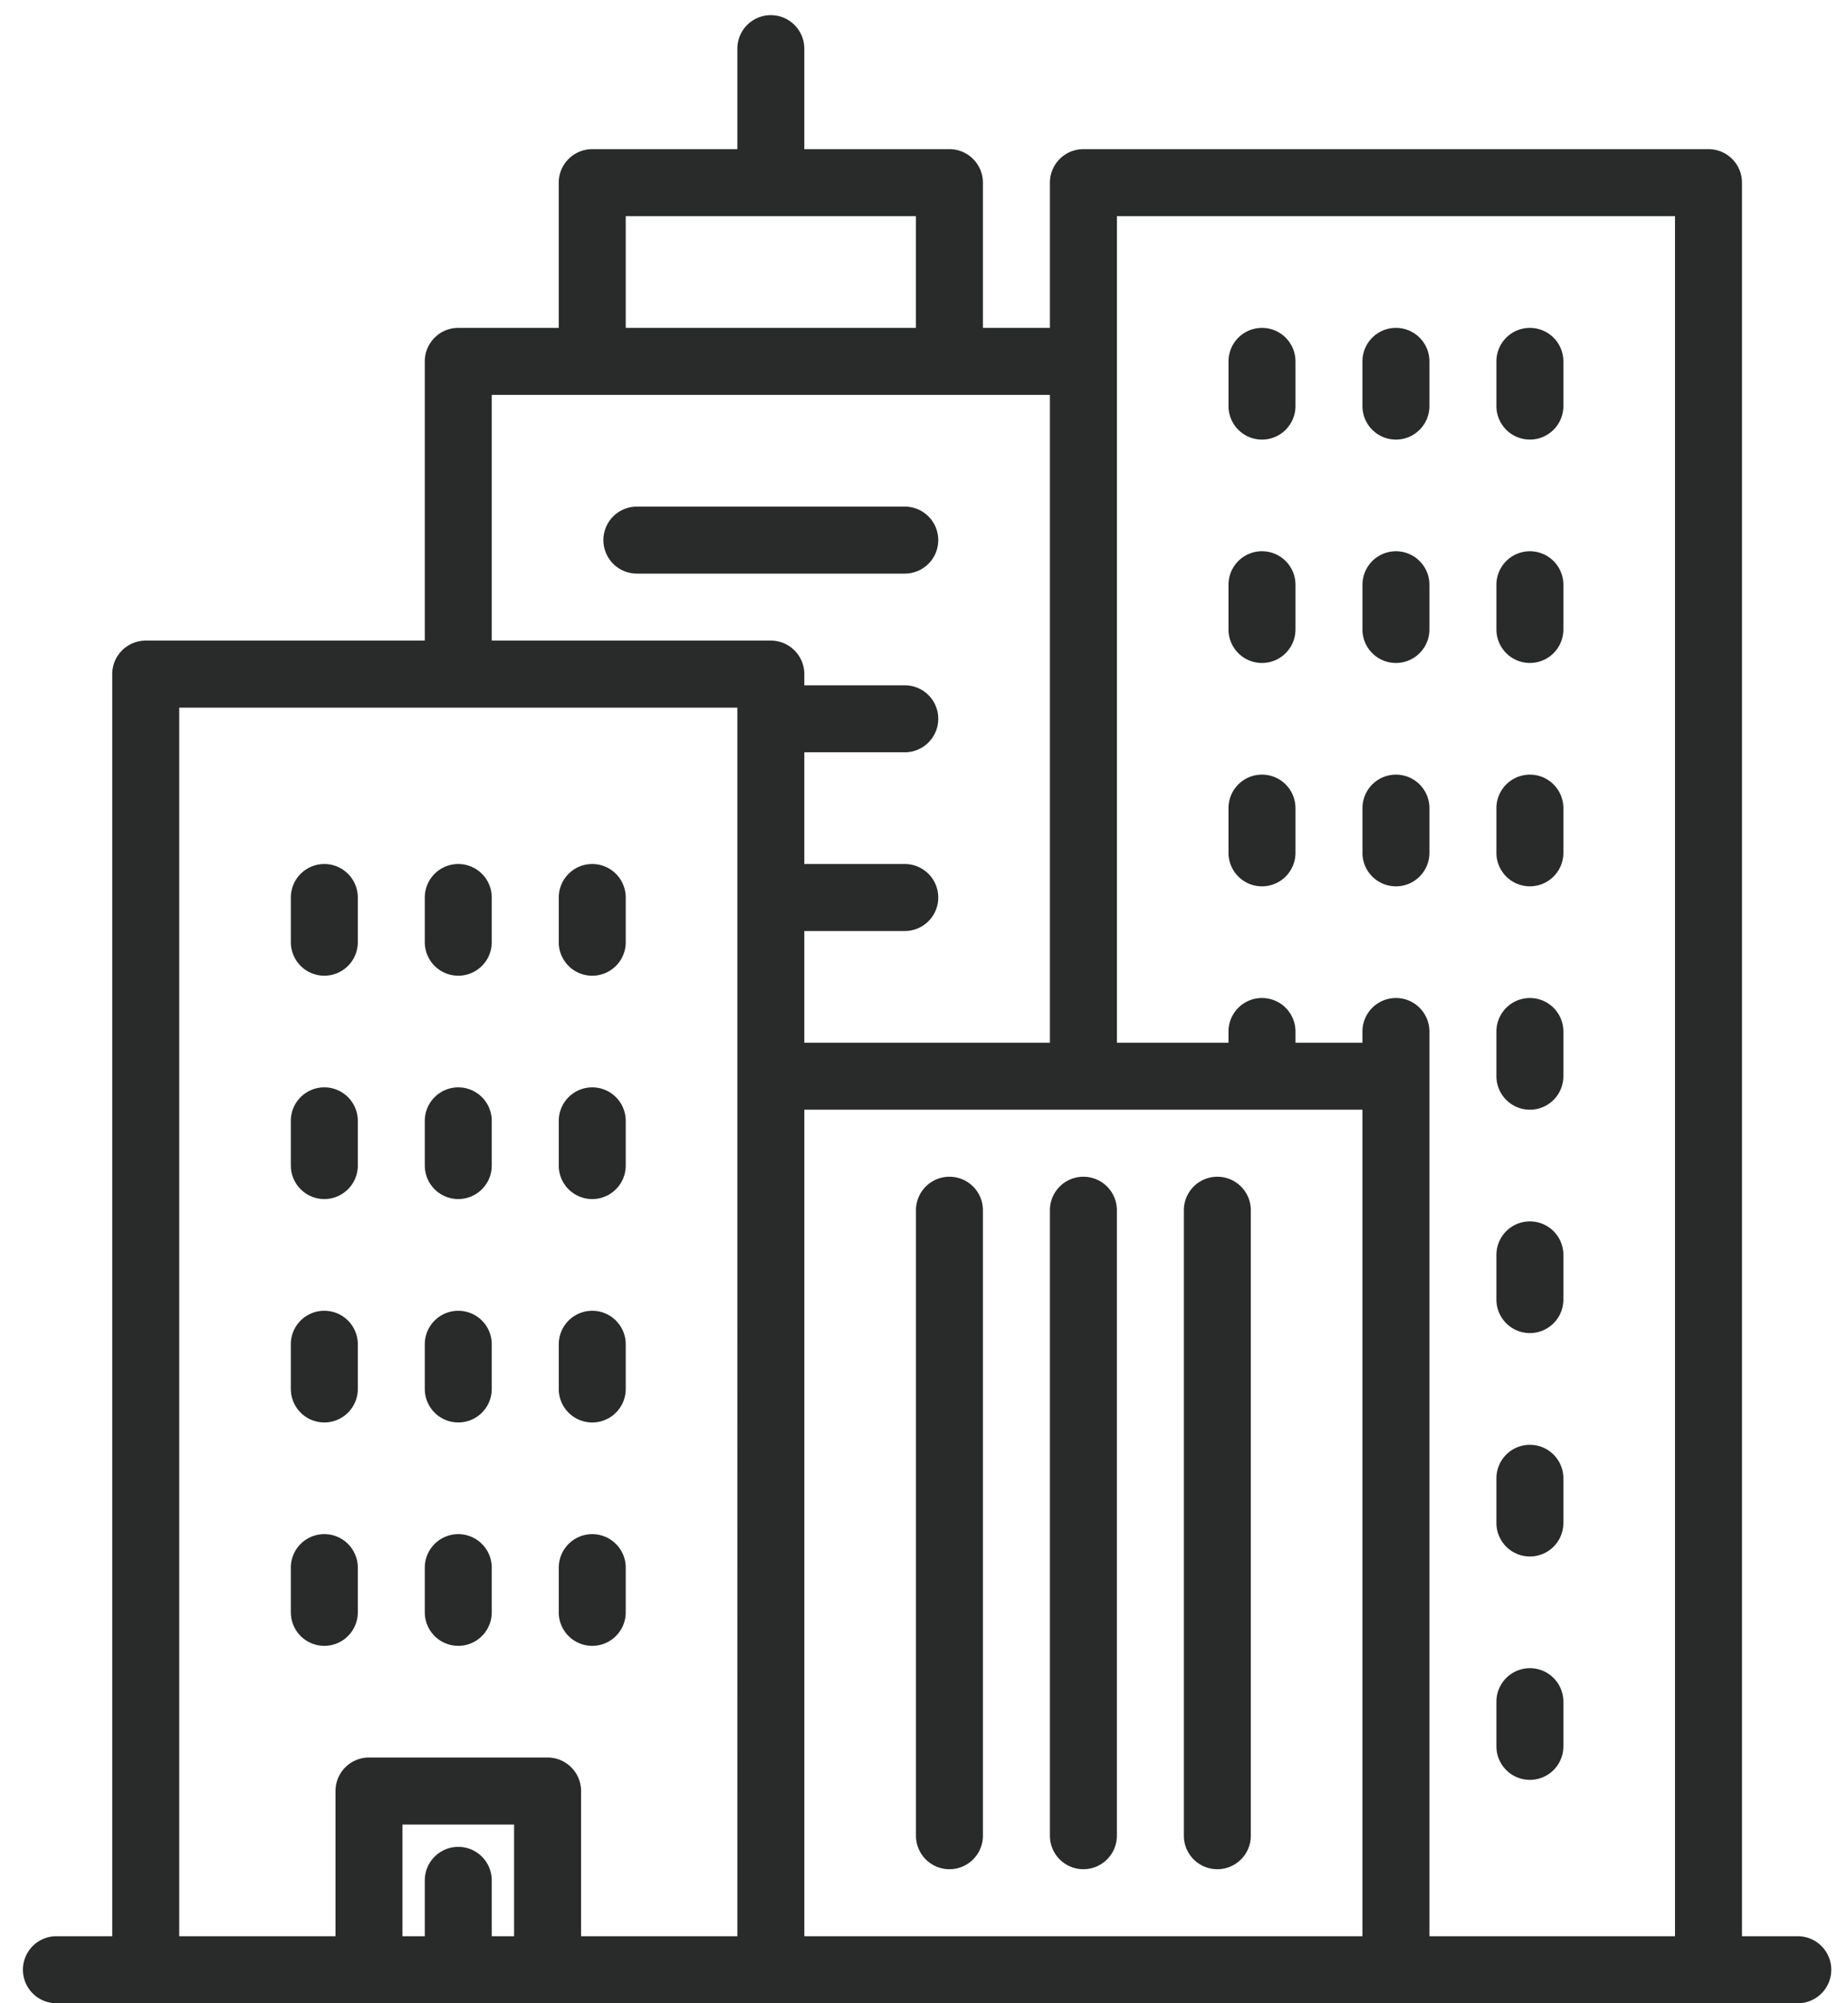
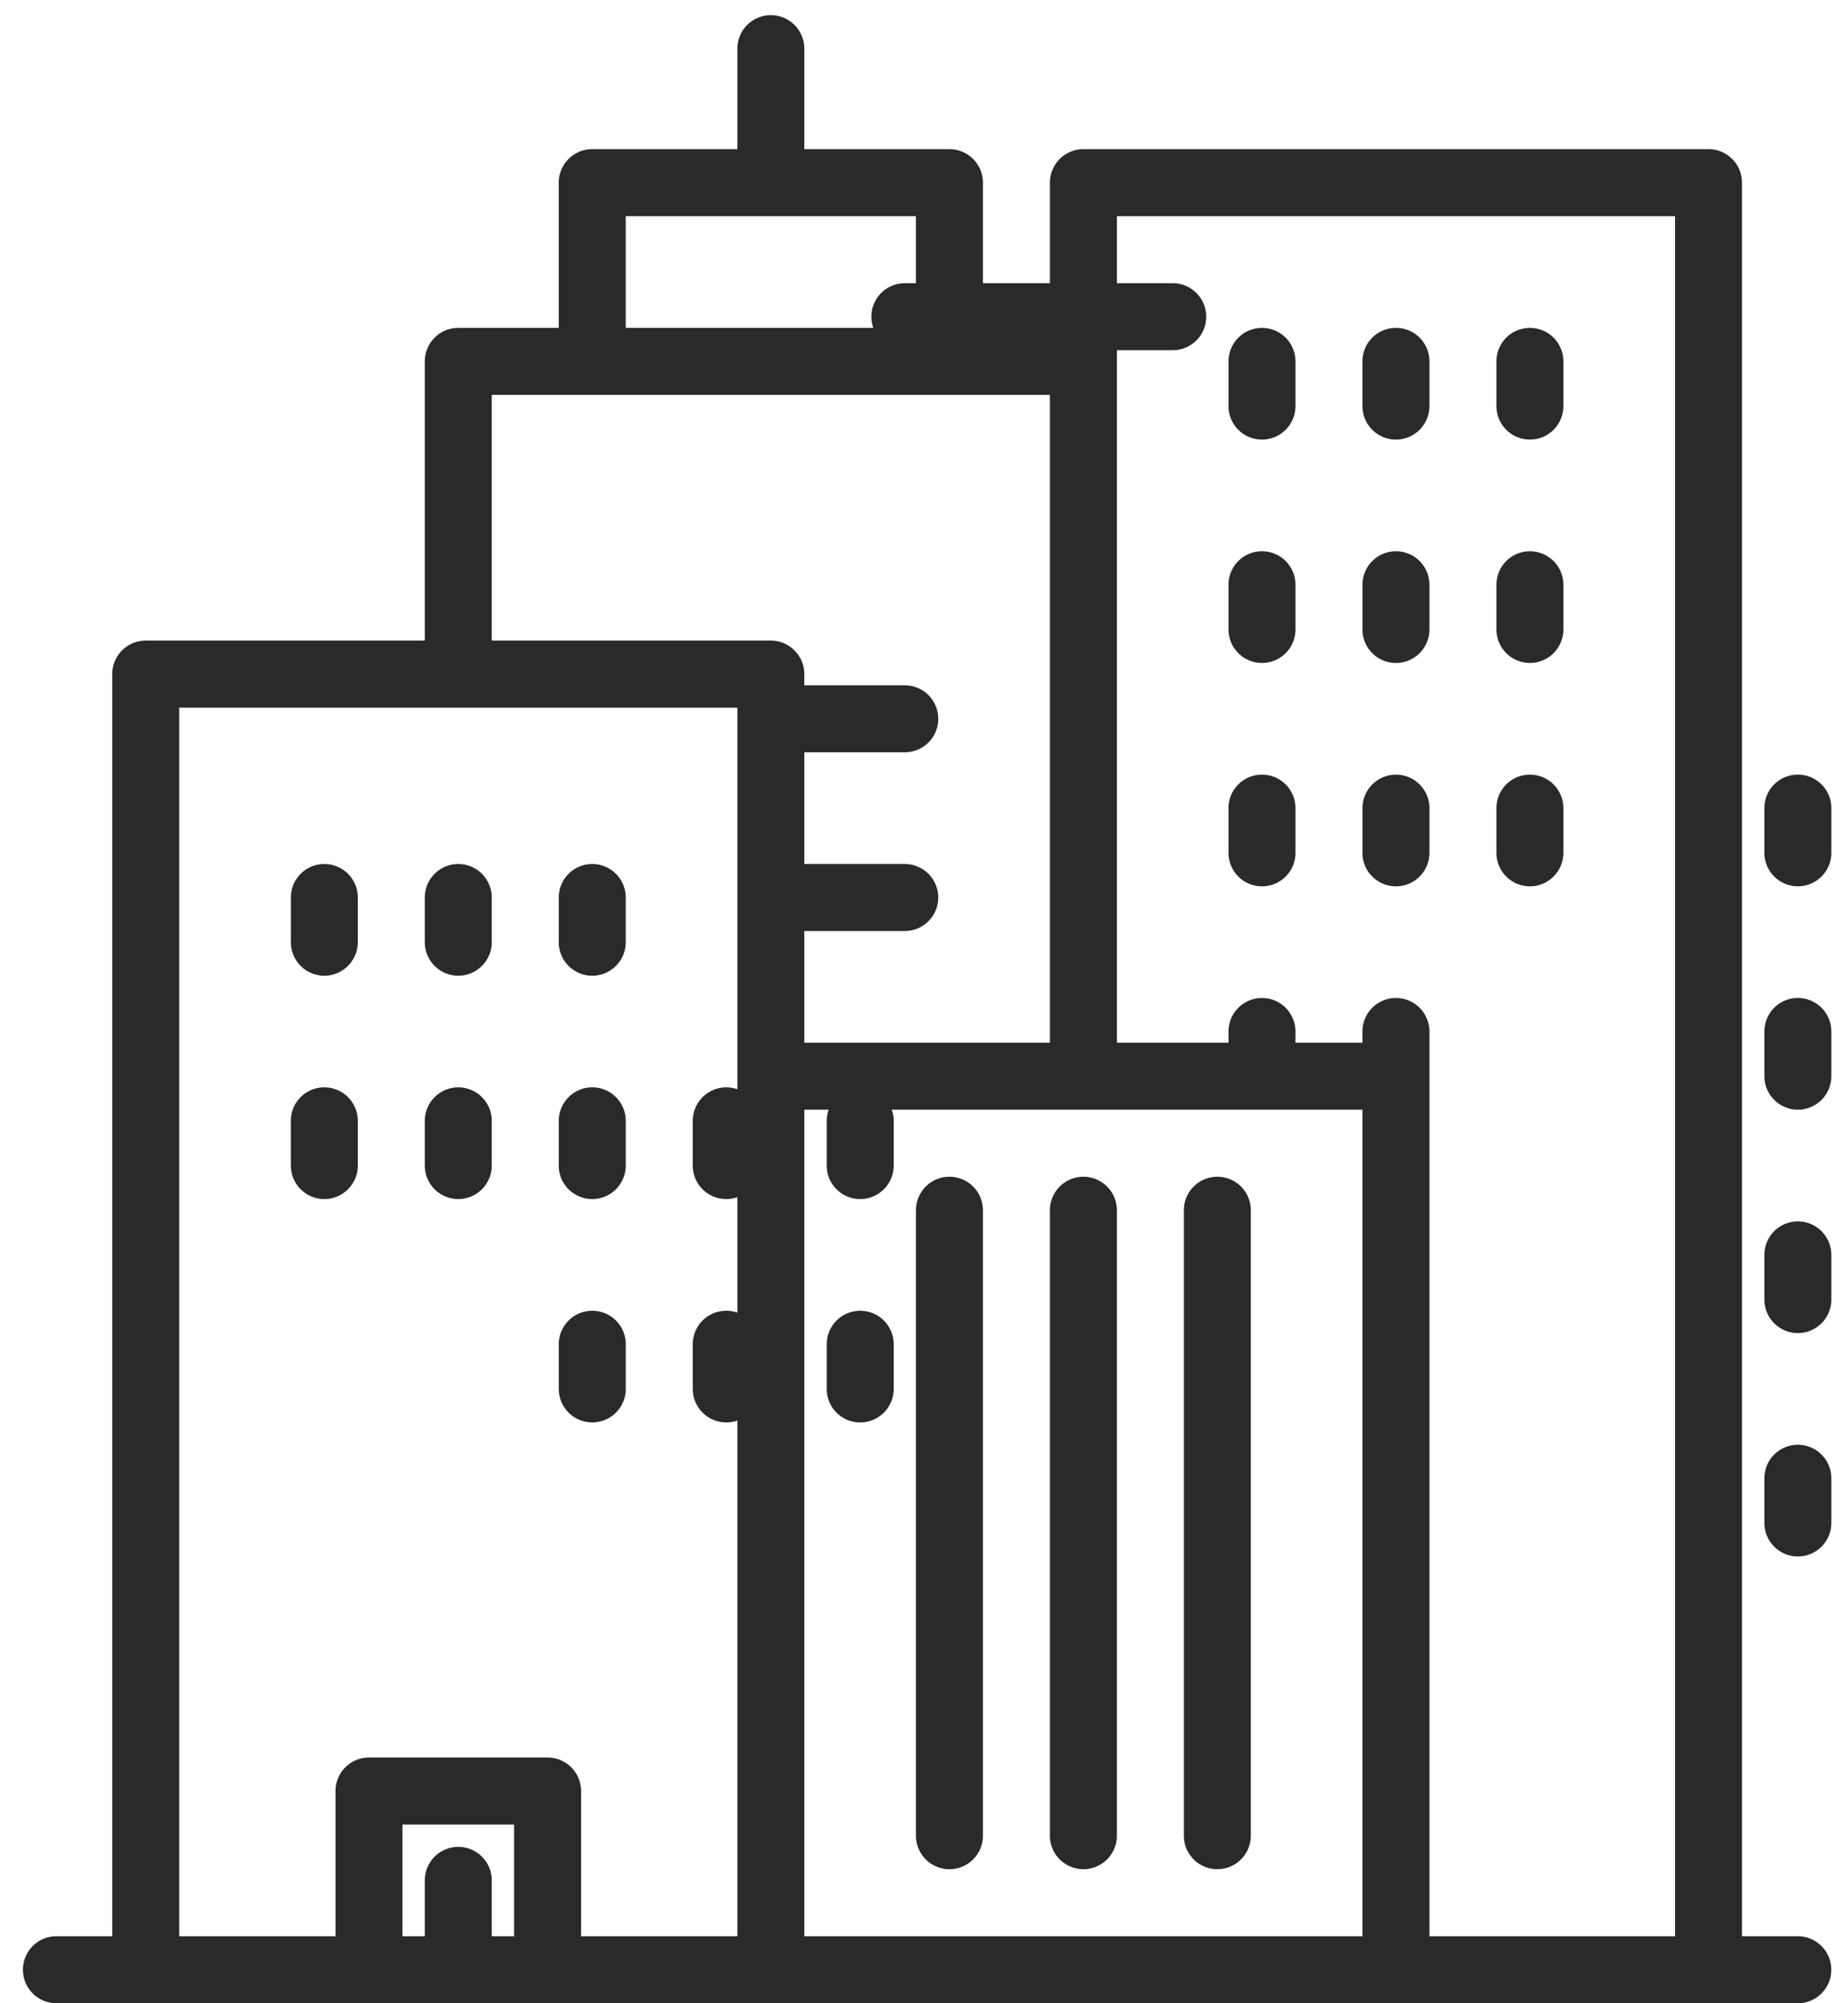
<svg xmlns="http://www.w3.org/2000/svg" xmlns:xlink="http://www.w3.org/1999/xlink" width="60" height="65" viewBox="0 0 60 65">
  <defs>
-     <path id="n6lza" d="M988.457 1516.913c0 .6-.486 1.087-1.087 1.087h-56.538a1.087 1.087 0 1 1 0-2.175h1.812v-40.952c0-.6.487-1.087 1.088-1.087h9.06v-9.06c0-.6.487-1.087 1.087-1.087h3.262v-4.711c0-.6.487-1.088 1.087-1.088h4.712v-3.261a1.087 1.087 0 1 1 2.174 0v3.261h4.712c.6 0 1.087.487 1.087 1.088v4.711h2.175v-4.711c0-.6.486-1.088 1.087-1.088h20.296c.6 0 1.087.487 1.087 1.088v56.898h1.812c.6 0 1.087.486 1.087 1.087zm-39.141-53.274h9.422v-3.624h-9.422zm-3.625 48.562h-3.624v3.625h.725v-1.813a1.087 1.087 0 1 1 2.174 0v1.813h.725zm7.249-36.24h-18.121v39.865h5.074v-4.712c0-.6.486-1.087 1.087-1.087h5.799c.6 0 1.087.487 1.087 1.087v4.712h5.074zm2.174-1.087v.362h3.262a1.087 1.087 0 1 1 0 2.174h-3.262v3.625h3.262a1.087 1.087 0 1 1 0 2.174h-3.262v3.624h7.974v-21.02h-18.122v7.973h9.061c.6 0 1.087.487 1.087 1.088zm18.121 14.133h-18.12v26.819h18.12zm10.148 26.819v-55.811h-18.12v26.818h3.623v-.363a1.087 1.087 0 0 1 2.175 0v.363h2.174v-.363a1.087 1.087 0 0 1 2.175 0v29.356zm-24.644-3.262v-20.295a1.087 1.087 0 1 1 2.174 0v20.295a1.087 1.087 0 0 1-2.174 0zm4.349 0v-20.295a1.087 1.087 0 1 1 2.174 0v20.295a1.087 1.087 0 0 1-2.174 0zm4.349 0v-20.295a1.087 1.087 0 0 1 2.174 0v20.295a1.087 1.087 0 0 1-2.174 0zm1.45-46.388v-1.45a1.087 1.087 0 0 1 2.174 0v1.45a1.087 1.087 0 1 1-2.175 0zm4.348 0v-1.45a1.087 1.087 0 0 1 2.175 0v1.45a1.087 1.087 0 1 1-2.175 0zm4.35 0v-1.45a1.087 1.087 0 0 1 2.174 0v1.45a1.087 1.087 0 1 1-2.174 0zm-8.699 7.248v-1.45a1.087 1.087 0 0 1 2.175 0v1.45a1.087 1.087 0 1 1-2.175 0zm4.35 0v-1.45a1.087 1.087 0 0 1 2.174 0v1.45a1.087 1.087 0 1 1-2.175 0zm4.349 0v-1.45a1.087 1.087 0 0 1 2.174 0v1.45a1.087 1.087 0 1 1-2.174 0zm-8.699 7.248v-1.45a1.087 1.087 0 0 1 2.175 0v1.45a1.087 1.087 0 0 1-2.175 0zm4.35 0v-1.45a1.087 1.087 0 0 1 2.174 0v1.45a1.087 1.087 0 0 1-2.175 0zm4.349 0v-1.45a1.087 1.087 0 0 1 2.174 0v1.45a1.087 1.087 0 0 1-2.174 0zm-39.142 2.9v-1.45a1.087 1.087 0 1 1 2.174 0v1.45a1.087 1.087 0 1 1-2.174 0zm4.349 0v-1.45a1.087 1.087 0 1 1 2.174 0v1.45a1.087 1.087 0 1 1-2.174 0zm4.35 0v-1.45a1.087 1.087 0 1 1 2.174 0v1.45a1.087 1.087 0 1 1-2.175 0zm-8.7 7.247v-1.45a1.087 1.087 0 1 1 2.175 0v1.45a1.087 1.087 0 1 1-2.174 0zm4.35 0v-1.45a1.087 1.087 0 1 1 2.174 0v1.45a1.087 1.087 0 1 1-2.174 0zm4.35 0v-1.45a1.087 1.087 0 1 1 2.174 0v1.45a1.087 1.087 0 1 1-2.175 0zm-8.7 7.249v-1.45a1.087 1.087 0 1 1 2.175 0v1.45a1.087 1.087 0 1 1-2.174 0zm4.35 0v-1.45a1.087 1.087 0 1 1 2.174 0v1.45a1.087 1.087 0 1 1-2.174 0zm4.35 0v-1.45a1.087 1.087 0 1 1 2.174 0v1.45a1.087 1.087 0 1 1-2.175 0zm-8.7 7.248v-1.45a1.087 1.087 0 1 1 2.175 0v1.45a1.087 1.087 0 1 1-2.174 0zm4.35 0v-1.45a1.087 1.087 0 1 1 2.174 0v1.45a1.087 1.087 0 1 1-2.174 0zm4.35 0v-1.45a1.087 1.087 0 1 1 2.174 0v1.45a1.087 1.087 0 1 1-2.175 0zm30.443-17.396v-1.45a1.087 1.087 0 0 1 2.174 0v1.45a1.087 1.087 0 0 1-2.174 0zm0 7.248v-1.45a1.087 1.087 0 0 1 2.174 0v1.45a1.087 1.087 0 0 1-2.174 0zm0 7.249v-1.45a1.087 1.087 0 0 1 2.174 0v1.45a1.087 1.087 0 0 1-2.174 0zm0 7.248v-1.45a1.087 1.087 0 0 1 2.174 0v1.45a1.087 1.087 0 0 1-2.174 0zm-19.209-38.053h-8.698a1.087 1.087 0 1 1 0-2.174h8.698a1.087 1.087 0 1 1 0 2.174z" />
+     <path id="n6lza" d="M988.457 1516.913c0 .6-.486 1.087-1.087 1.087h-56.538a1.087 1.087 0 1 1 0-2.175h1.812v-40.952c0-.6.487-1.087 1.088-1.087h9.06v-9.06c0-.6.487-1.087 1.087-1.087h3.262v-4.711c0-.6.487-1.088 1.087-1.088h4.712v-3.261a1.087 1.087 0 1 1 2.174 0v3.261h4.712c.6 0 1.087.487 1.087 1.088v4.711h2.175v-4.711c0-.6.486-1.088 1.087-1.088h20.296c.6 0 1.087.487 1.087 1.088v56.898h1.812c.6 0 1.087.486 1.087 1.087zm-39.141-53.274h9.422v-3.624h-9.422zm-3.625 48.562h-3.624v3.625h.725v-1.813a1.087 1.087 0 1 1 2.174 0v1.813h.725zm7.249-36.24h-18.121v39.865h5.074v-4.712c0-.6.486-1.087 1.087-1.087h5.799c.6 0 1.087.487 1.087 1.087v4.712h5.074zm2.174-1.087v.362h3.262a1.087 1.087 0 1 1 0 2.174h-3.262v3.625h3.262a1.087 1.087 0 1 1 0 2.174h-3.262v3.624h7.974v-21.02h-18.122v7.973h9.061c.6 0 1.087.487 1.087 1.088zm18.121 14.133h-18.12v26.819h18.12zm10.148 26.819v-55.811h-18.12v26.818h3.623v-.363a1.087 1.087 0 0 1 2.175 0v.363h2.174v-.363a1.087 1.087 0 0 1 2.175 0v29.356zm-24.644-3.262v-20.295a1.087 1.087 0 1 1 2.174 0v20.295a1.087 1.087 0 0 1-2.174 0zm4.349 0v-20.295a1.087 1.087 0 1 1 2.174 0v20.295a1.087 1.087 0 0 1-2.174 0zm4.349 0v-20.295a1.087 1.087 0 0 1 2.174 0v20.295a1.087 1.087 0 0 1-2.174 0zm1.45-46.388v-1.45a1.087 1.087 0 0 1 2.174 0v1.45a1.087 1.087 0 1 1-2.175 0zm4.348 0v-1.45a1.087 1.087 0 0 1 2.175 0v1.45a1.087 1.087 0 1 1-2.175 0zm4.35 0v-1.45a1.087 1.087 0 0 1 2.174 0v1.45a1.087 1.087 0 1 1-2.174 0zm-8.699 7.248v-1.45a1.087 1.087 0 0 1 2.175 0v1.45a1.087 1.087 0 1 1-2.175 0zm4.35 0v-1.45a1.087 1.087 0 0 1 2.174 0v1.45a1.087 1.087 0 1 1-2.175 0zm4.349 0v-1.45a1.087 1.087 0 0 1 2.174 0v1.45a1.087 1.087 0 1 1-2.174 0zm-8.699 7.248v-1.45a1.087 1.087 0 0 1 2.175 0v1.45a1.087 1.087 0 0 1-2.175 0zm4.35 0v-1.45a1.087 1.087 0 0 1 2.174 0v1.45a1.087 1.087 0 0 1-2.175 0zm4.349 0v-1.45a1.087 1.087 0 0 1 2.174 0v1.45a1.087 1.087 0 0 1-2.174 0zm-39.142 2.9v-1.45a1.087 1.087 0 1 1 2.174 0v1.45a1.087 1.087 0 1 1-2.174 0zm4.349 0v-1.45a1.087 1.087 0 1 1 2.174 0v1.45a1.087 1.087 0 1 1-2.174 0zm4.35 0v-1.45a1.087 1.087 0 1 1 2.174 0v1.45a1.087 1.087 0 1 1-2.175 0zm-8.7 7.247v-1.45a1.087 1.087 0 1 1 2.175 0v1.45a1.087 1.087 0 1 1-2.174 0zm4.35 0v-1.45a1.087 1.087 0 1 1 2.174 0v1.45a1.087 1.087 0 1 1-2.174 0zm4.35 0v-1.45a1.087 1.087 0 1 1 2.174 0v1.45a1.087 1.087 0 1 1-2.175 0zv-1.45a1.087 1.087 0 1 1 2.175 0v1.45a1.087 1.087 0 1 1-2.174 0zm4.35 0v-1.45a1.087 1.087 0 1 1 2.174 0v1.45a1.087 1.087 0 1 1-2.174 0zm4.35 0v-1.45a1.087 1.087 0 1 1 2.174 0v1.45a1.087 1.087 0 1 1-2.175 0zm-8.7 7.248v-1.45a1.087 1.087 0 1 1 2.175 0v1.45a1.087 1.087 0 1 1-2.174 0zm4.35 0v-1.45a1.087 1.087 0 1 1 2.174 0v1.45a1.087 1.087 0 1 1-2.174 0zm4.35 0v-1.45a1.087 1.087 0 1 1 2.174 0v1.45a1.087 1.087 0 1 1-2.175 0zm30.443-17.396v-1.45a1.087 1.087 0 0 1 2.174 0v1.45a1.087 1.087 0 0 1-2.174 0zm0 7.248v-1.45a1.087 1.087 0 0 1 2.174 0v1.45a1.087 1.087 0 0 1-2.174 0zm0 7.249v-1.45a1.087 1.087 0 0 1 2.174 0v1.45a1.087 1.087 0 0 1-2.174 0zm0 7.248v-1.45a1.087 1.087 0 0 1 2.174 0v1.45a1.087 1.087 0 0 1-2.174 0zm-19.209-38.053h-8.698a1.087 1.087 0 1 1 0-2.174h8.698a1.087 1.087 0 1 1 0 2.174z" />
  </defs>
  <g>
    <g transform="translate(-929 -1453)">
      <use fill="#292a2a" xlink:href="#n6lza" />
    </g>
  </g>
</svg>